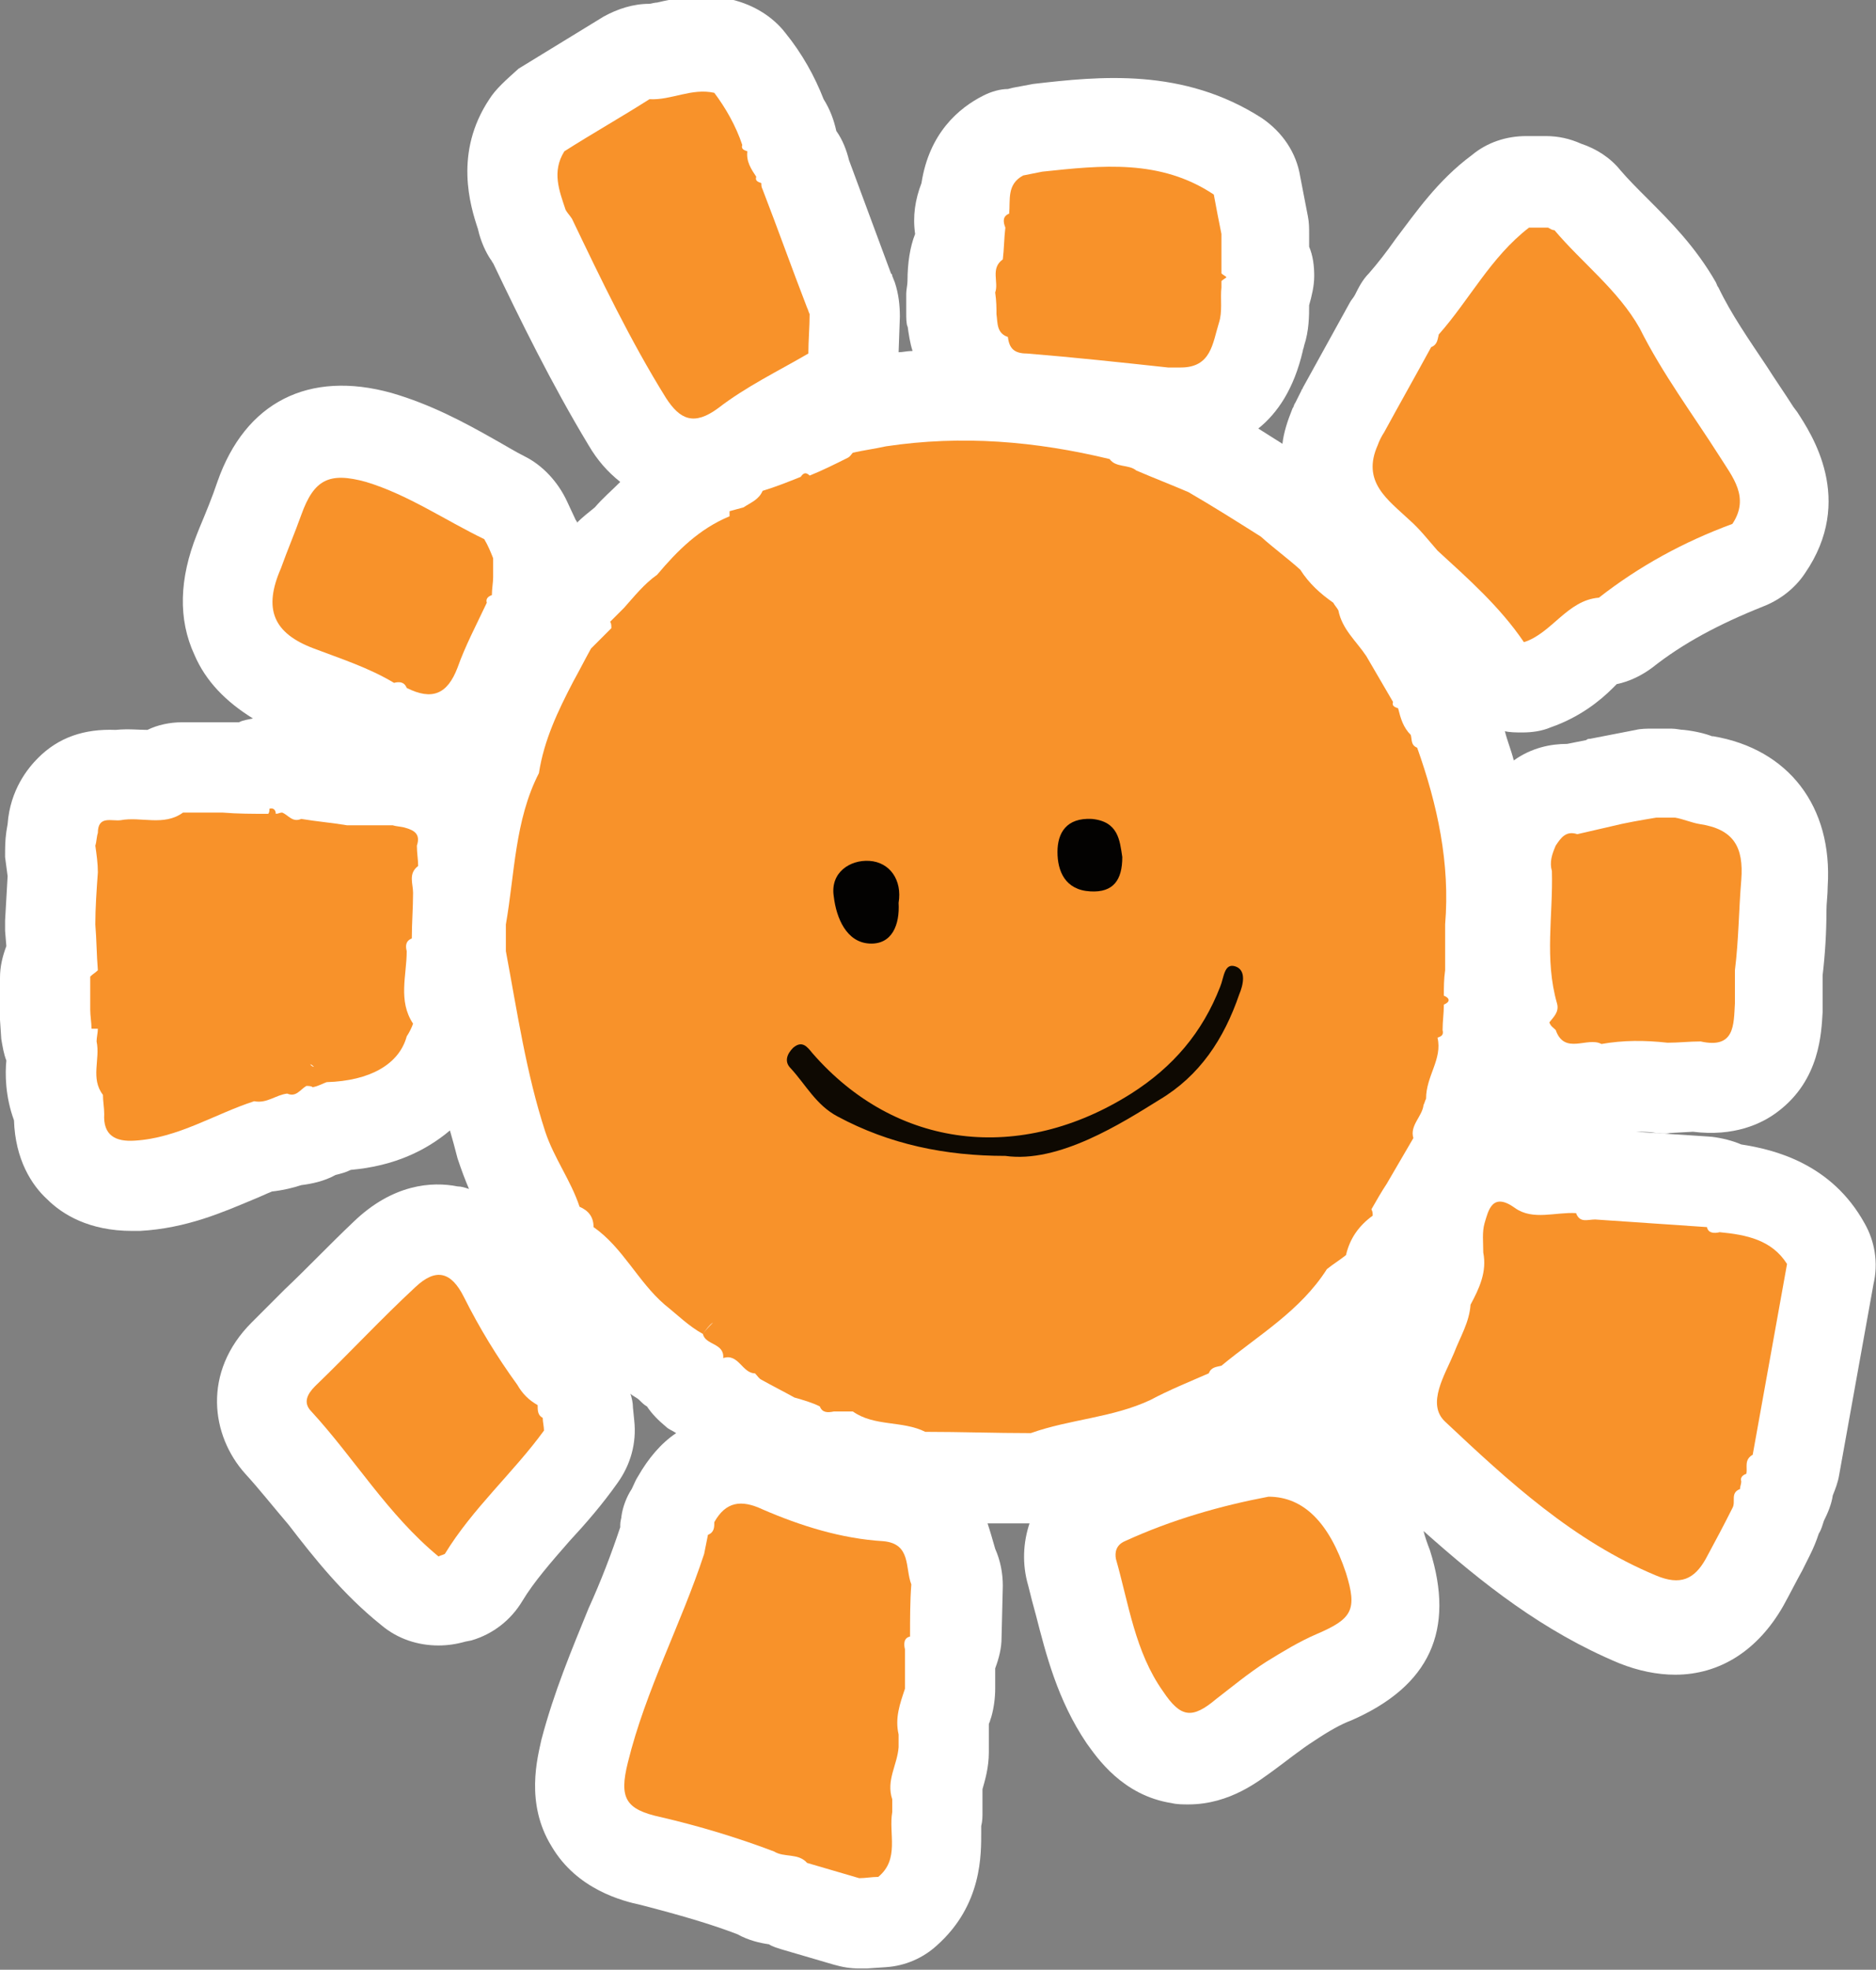
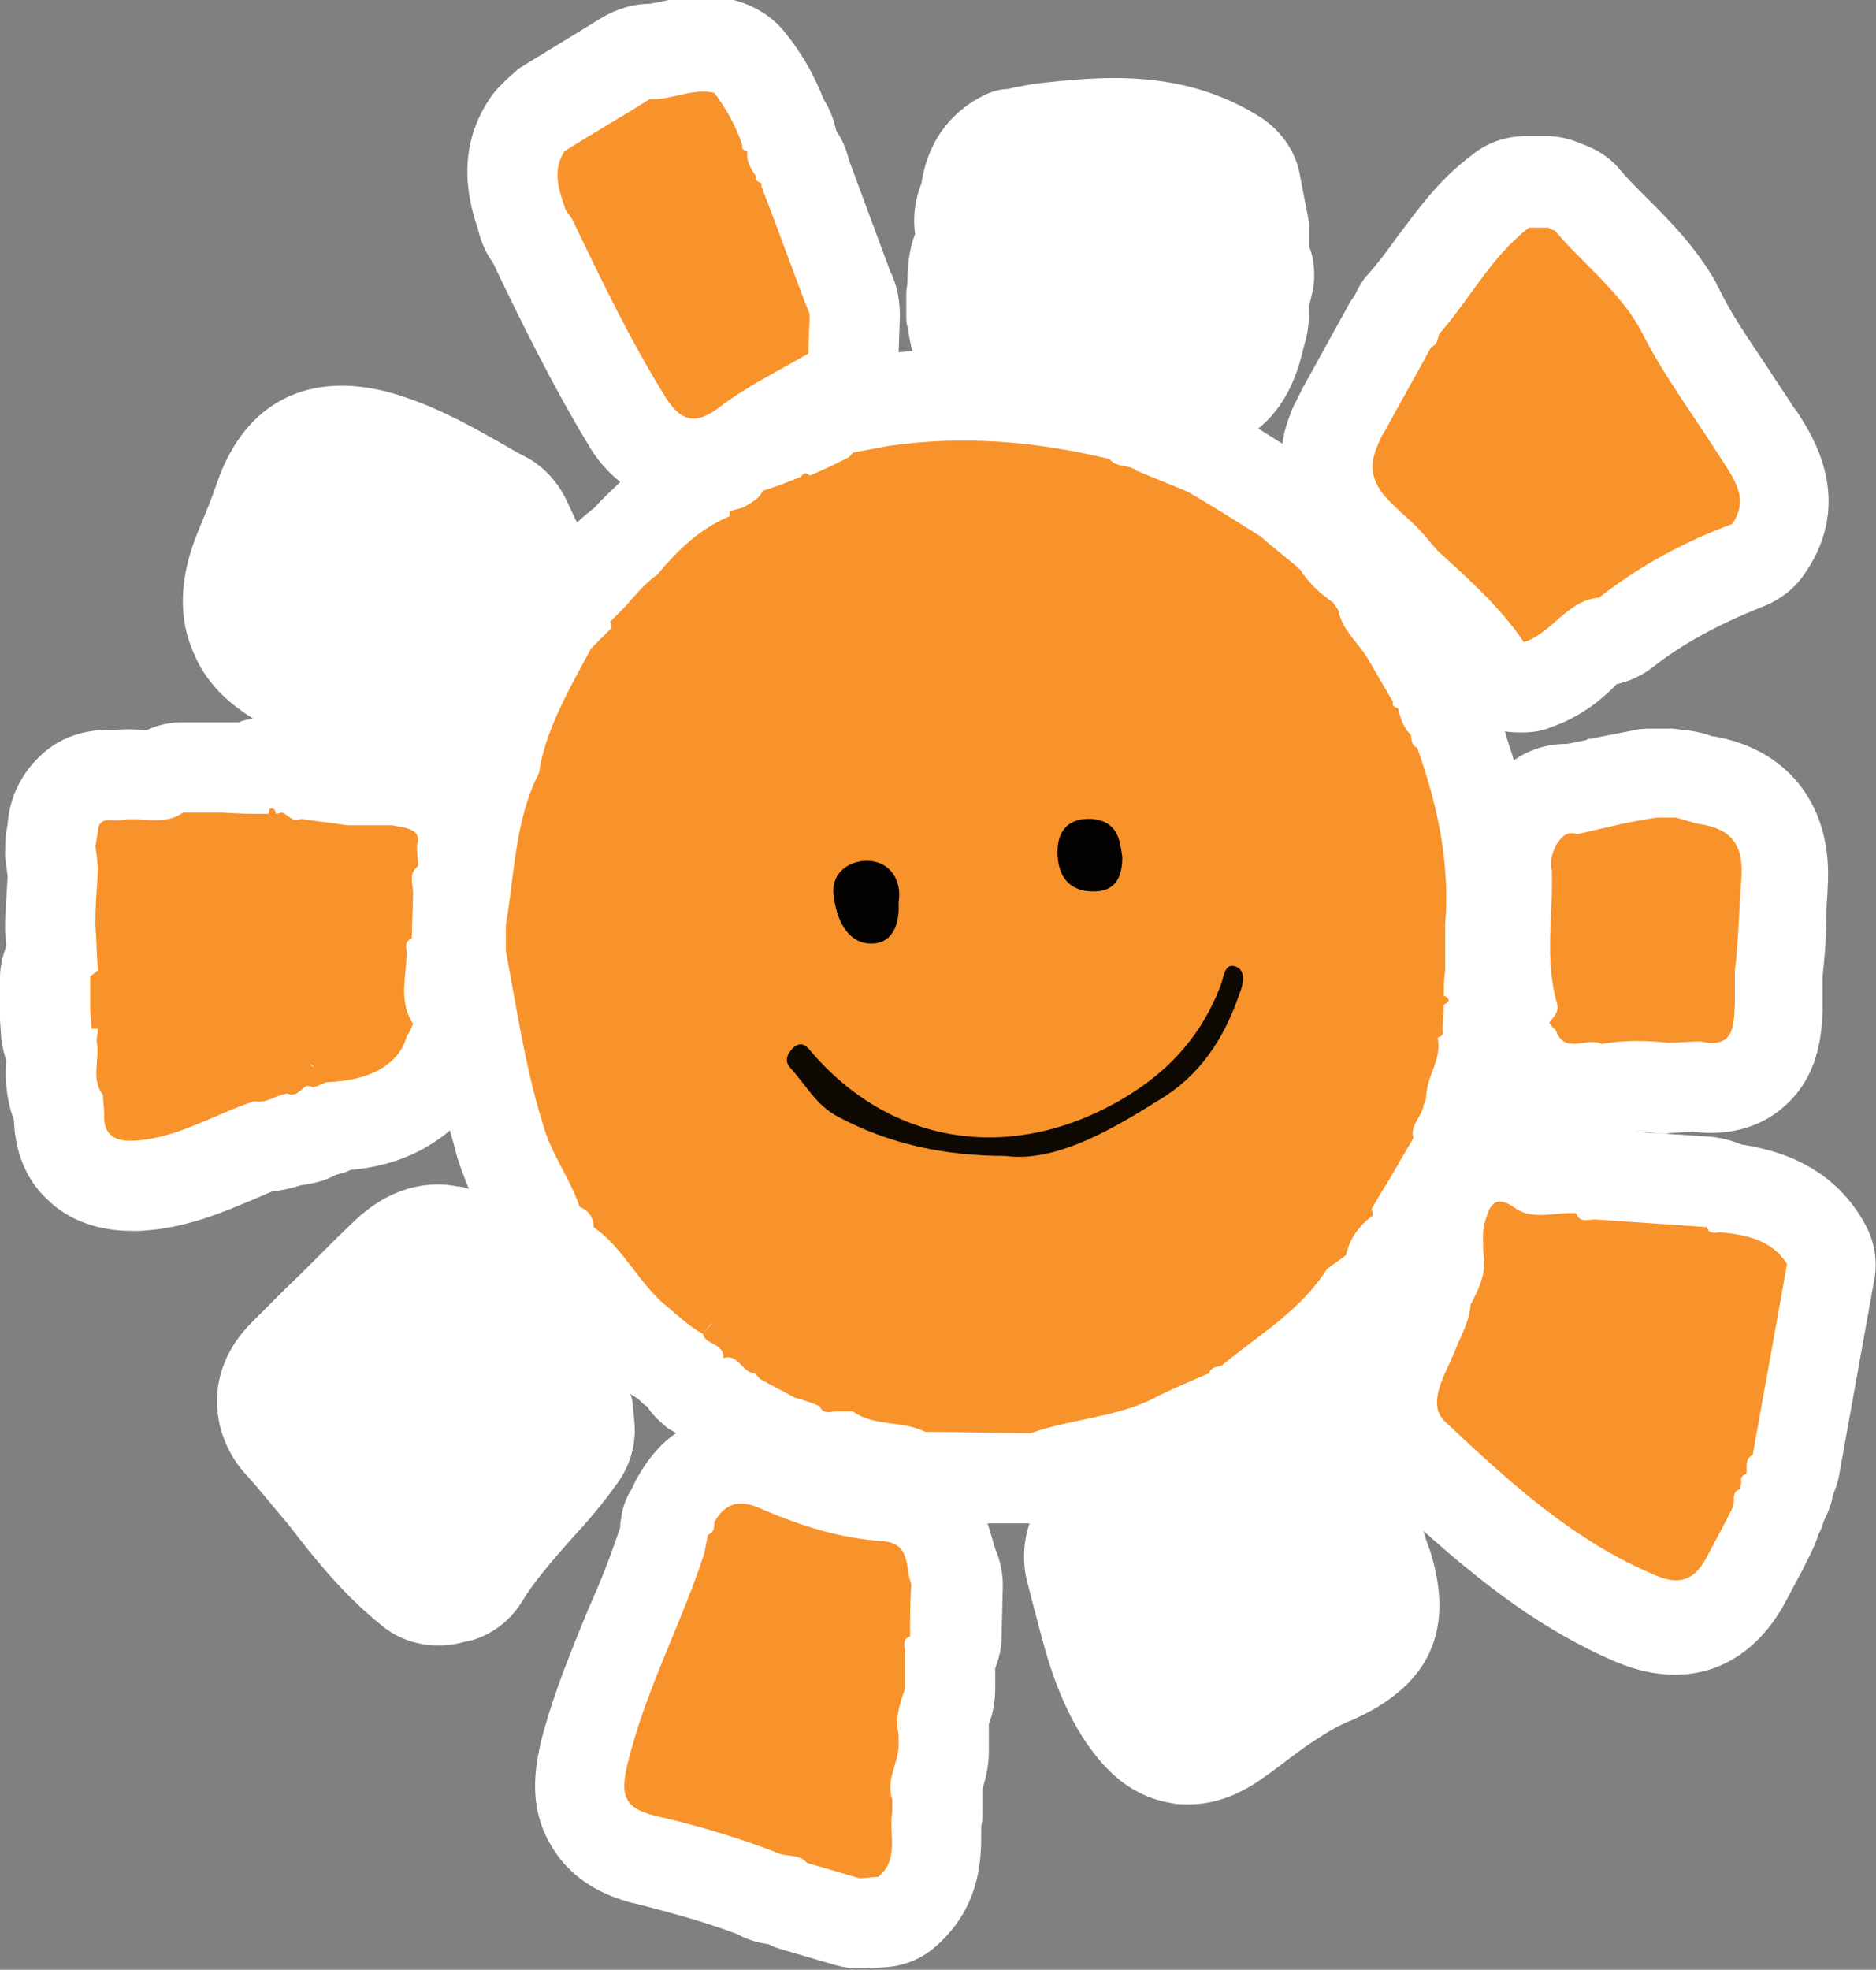
<svg xmlns="http://www.w3.org/2000/svg" version="1.1" id="レイヤー_1" x="0px" y="0px" viewBox="0 0 147.6 154.9" style="enable-background:new 0 0 147.6 154.9;" xml:space="preserve">
  <rect x="0" y="0" width="147.6" height="154.9" fill="#808080" stroke="none" />
  <style type="text/css">
	.st0{fill:#FFFFFF;}
	.st1{fill:#F8922A;}
	.st2{fill:#0E0902;}
	.st3{fill:#030201;}
</style>
  <g>
    <path class="st0" d="M146.7,96.2c-2.6-4.7-7.1-5.8-9.7-6.2c-0.7-0.3-1.5-0.5-2.3-0.6l-6-0.4c0.6,0,1.1,0,1.6,0.1   c0.4,0,0.7,0.1,1.1,0l1.8-0.1c3.2,0.4,5.4-0.6,6.7-1.6c3.3-2.5,3.4-6.2,3.5-7.8l0-0.3c0-0.1,0-0.3,0-0.4l0-2.2   c0.2-1.7,0.3-3.4,0.3-5c0-0.7,0.1-1.3,0.1-2c0.4-6.3-3.1-10.8-9-11.8l-0.1,0c-0.5-0.2-1.3-0.4-2.2-0.5c-0.3,0-0.6-0.1-1-0.1h-1.5   c-0.4,0-0.9,0-1.3,0.1l-3.6,0.7c-0.1,0-0.2,0-0.3,0.1l-1.5,0.3c-1.3,0-2.8,0.3-4.2,1.3c-0.2-0.8-0.5-1.5-0.7-2.3   c0.4,0.1,0.9,0.1,1.4,0.1c0.7,0,1.5-0.1,2.2-0.4c2.3-0.8,3.9-2.1,4.9-3.1c0.1-0.1,0.2-0.2,0.3-0.3c1-0.2,2-0.7,2.8-1.3   c2.4-1.9,5.2-3.4,8.7-4.8c1.3-0.5,2.5-1.4,3.3-2.6c4-5.8,0.5-11-0.6-12.7l-0.3-0.4c-0.7-1.1-1.4-2.1-2.1-3.2   c-1.4-2.1-2.8-4.1-3.8-6.2c-0.1-0.1-0.1-0.2-0.2-0.4c-1.6-2.8-3.6-4.8-5.4-6.6c-0.8-0.8-1.5-1.5-2.1-2.2c-0.8-1-1.9-1.7-3.1-2.1   c-0.9-0.4-1.8-0.6-2.8-0.6l-1.5,0c0,0,0,0,0,0c-1.6,0-3.1,0.5-4.3,1.5c-2.7,2-4.4,4.5-6,6.6c-0.7,1-1.4,1.9-2.1,2.7   c-0.5,0.5-0.8,1.1-1.1,1.7c-0.1,0.2-0.3,0.4-0.4,0.6l-3.7,6.7c0,0.1-0.1,0.1-0.1,0.2l-0.5,1c-0.1,0.1-0.1,0.3-0.2,0.4   c-0.4,1-0.7,1.9-0.8,2.8l-1.9-1.2c1.5-1.2,2.8-3.1,3.5-6.1c0-0.1,0.1-0.3,0.1-0.4c0.4-1.2,0.4-2.4,0.4-3.2c0.2-0.7,0.4-1.5,0.4-2.3   c0-0.8-0.1-1.6-0.4-2.3l0-1c0-0.5,0-0.9-0.1-1.4l-0.6-3.1c-0.3-1.9-1.4-3.5-3-4.6C93.1,5.3,86.5,6,81.3,6.6   c-0.5,0.1-1.1,0.2-1.6,0.3l-0.4,0.1C78.7,7,78,7.2,77.4,7.5c-2,1-4.3,3-4.9,6.9C72,15.7,71.8,17,72,18.4c-0.4,1-0.6,2.3-0.6,3.7   c0,0.3-0.1,0.7-0.1,1l0,1.5c0,0.4,0,0.8,0.1,1.1c0-0.1,0-0.1,0-0.1c0.1,0.7,0.2,1.4,0.4,2c-0.4,0-0.8,0.1-1.1,0.1l0.1-2.8   c0-0.9-0.1-1.8-0.4-2.7l-0.2-0.5c0-0.1,0-0.1-0.1-0.2l-3.3-8.9c-0.2-0.8-0.5-1.6-1-2.3c-0.2-0.9-0.5-1.7-1-2.5   c-0.7-1.8-1.7-3.6-3-5.2c-1-1.3-2.5-2.2-4.1-2.6c-2.6-0.6-4.7-0.1-6,0.2c-0.2,0-0.5,0.1-0.6,0.1c-1.3,0-2.5,0.4-3.6,1l-6.7,4.1   C39.8,6.3,39,7,38.5,7.8c-2.8,4.2-1.5,8.4-0.9,10.2l0.1,0.4c0.2,0.7,0.5,1.4,0.9,2c0.1,0.1,0.1,0.2,0.2,0.3   c2.1,4.4,4.6,9.5,7.5,14.3c0.7,1.2,1.5,2.1,2.5,2.9c-0.7,0.7-1.4,1.3-2,2c-0.5,0.4-1,0.8-1.4,1.2c0-0.1-0.1-0.2-0.1-0.2l-0.7-1.5   c-0.7-1.5-1.9-2.8-3.3-3.5c-0.8-0.4-1.6-0.9-2.5-1.4c-2.3-1.3-4.9-2.7-8-3.6c-6.5-1.8-11.5,0.7-13.7,7c-0.4,1.2-0.9,2.4-1.4,3.6   L15.5,42c-1.4,3.5-1.5,6.7-0.2,9.5c0.9,2.1,2.5,3.7,4.6,5c-0.4,0.1-0.7,0.1-1.1,0.3l-1.2,0c-0.1,0-0.1,0-0.2,0l-3.1,0   c-0.9,0-1.9,0.2-2.7,0.6c-0.7,0-1.5-0.1-2.5,0C6.6,57.3,4.6,58,3,59.6c-0.8,0.8-2.2,2.5-2.4,5.2l-0.1,0.6c-0.1,0.7-0.1,1.3-0.1,2   l0.2,1.5l-0.2,3.5c0,0.3,0,0.5,0,0.8l0.1,1.2C0.2,75.2,0,76,0,76.9l0,2.6c0,0.2,0,0.4,0,0.7l0.1,1.5c0.1,0.6,0.2,1.2,0.4,1.7   c-0.1,1-0.1,2.8,0.6,4.7c0.1,3.1,1.4,5.1,2.6,6.2c1.2,1.2,3.3,2.5,6.7,2.5c0.2,0,0.4,0,0.6,0c3.7-0.2,6.6-1.5,9-2.5   c0.5-0.2,0.9-0.4,1.4-0.6c0.9-0.1,1.7-0.3,2.3-0.5c0.8-0.1,1.8-0.3,2.7-0.8c0.4-0.1,0.8-0.2,1.2-0.4c3.4-0.3,5.9-1.5,7.8-3.1   c0.2,0.7,0.4,1.4,0.6,2.2c0.3,0.9,0.6,1.7,0.9,2.4c-0.3-0.1-0.6-0.2-0.9-0.2c-2-0.4-5.1-0.2-8.2,2.8c-1.9,1.8-3.6,3.6-5.4,5.3   c-0.9,0.9-1.7,1.7-2.6,2.6c-3.9,3.9-3.2,8.9-0.5,11.9c1.1,1.2,2.2,2.6,3.4,4c2,2.6,4.3,5.5,7.3,7.9c1.3,1.1,2.9,1.6,4.5,1.6   c0.7,0,1.4-0.1,2.1-0.3l0.5-0.1c1.7-0.5,3.1-1.6,4-3.1c0.9-1.5,2.3-3.1,3.7-4.7c1.3-1.4,2.6-2.9,3.8-4.6c1-1.4,1.5-3.1,1.3-4.9   l-0.1-1c0-0.4-0.1-0.8-0.2-1.1c0.2,0.2,0.5,0.3,0.7,0.5c0.2,0.2,0.4,0.4,0.6,0.5c0.4,0.6,0.9,1.1,1.5,1.6c0.2,0.2,0.5,0.3,0.8,0.5   c-1.2,0.8-2.2,2-3,3.4c-0.2,0.3-0.3,0.6-0.5,1c-0.4,0.6-0.7,1.4-0.8,2.1c0,0.2-0.1,0.4-0.1,0.7c0,0.1,0,0.1,0,0.2   c-0.7,2.1-1.5,4.2-2.5,6.4c-1.3,3.2-2.7,6.5-3.7,10.3c-0.3,1.4-1.3,5,0.8,8.4c2,3.4,5.6,4.3,7,4.6c3.1,0.8,5.5,1.5,7.6,2.3   c0.9,0.5,1.8,0.7,2.5,0.8c0.3,0.2,0.7,0.3,1,0.4l4.1,1.2c0.7,0.2,1.3,0.3,2,0.3c0.2,0,0.4,0,0.6,0l1.5-0.1c1.5-0.1,2.9-0.7,4-1.7   c3.6-3.2,3.5-7.2,3.5-9c0-0.1,0-0.3,0-0.4c0.1-0.4,0.1-0.7,0.1-1.1l0-1c0-0.3,0-0.5,0-0.8c0.2-0.7,0.5-1.7,0.5-2.9   c0-0.2,0-0.4,0-0.5l0-1c0-0.2,0-0.5,0-0.7c0-0.1,0.1-0.2,0.1-0.3l0.1-0.3c0.2-0.7,0.3-1.5,0.3-2.2l0-1l0-0.6   c0.3-0.8,0.5-1.6,0.5-2.4l0.1-4.1c0-1-0.2-2-0.6-2.9c-0.2-0.7-0.4-1.4-0.6-2l3.2,0c0,0,0.1,0,0.1,0c0,0,0,0,0,0   c-0.5,1.5-0.6,3.2-0.1,4.9c0.2,0.8,0.4,1.6,0.6,2.3c0.8,3.1,1.7,6.7,4,10.1c0.8,1.1,2.8,4.1,6.7,4.7c0.4,0.1,0.9,0.1,1.3,0.1   c3.3,0,5.6-1.9,6.6-2.6c1.1-0.8,2.2-1.7,3.3-2.4c1.2-0.8,2.1-1.3,2.9-1.6c6.2-2.7,8.2-7.1,6.2-13.4c-0.2-0.5-0.4-1.1-0.5-1.5   c4.6,4.1,9.4,7.9,15.4,10.4c1.5,0.6,3,0.9,4.4,0.9c3.5,0,6.5-1.9,8.5-5.4c0.5-0.9,1-1.9,1.5-2.8l0.6-1.2c0.3-0.6,0.5-1.1,0.7-1.7   c0.2-0.3,0.3-0.7,0.4-1c0.3-0.6,0.6-1.3,0.7-2c0.2-0.5,0.4-1,0.5-1.6l2.7-15C147.8,99.3,147.5,97.6,146.7,96.2z" />
    <g>
      <g>
        <g>
          <path class="st1" d="M113.1,81.6c0.3-0.1,0.5-0.2,0.4-0.6c0-0.7,0.1-1.3,0.1-2c0,0,0,0,0,0c0.5-0.2,0.5-0.5,0-0.7      c0-0.7,0-1.3,0.1-2c0-1.2,0-2.4,0-3.6c0.4-4.8-0.6-9.4-2.2-13.9c-0.5-0.2-0.4-0.6-0.5-1c-0.6-0.6-0.8-1.3-1-2.1      c-0.3-0.1-0.5-0.2-0.4-0.5c-0.7-1.2-1.4-2.4-2.1-3.6c-0.8-1.2-1.9-2.1-2.2-3.6c-0.1-0.2-0.3-0.4-0.4-0.6c-1-0.7-1.9-1.5-2.6-2.6      c-1-0.9-2.1-1.7-3.1-2.6c-1.9-1.2-3.8-2.4-5.7-3.5c-1.4-0.6-2.7-1.1-4.1-1.7c-0.6-0.5-1.6-0.2-2.1-0.9c-5.8-1.4-11.6-1.9-17.6-1      c-0.9,0.2-1.7,0.3-2.6,0.5c-0.1,0.1-0.2,0.3-0.4,0.4c-1,0.5-2,1-3,1.4c-0.3-0.3-0.5-0.2-0.7,0.1c0,0,0,0,0,0c-1,0.4-2,0.8-3,1.1      c-0.3,0.7-0.9,0.9-1.5,1.3c0,0,0,0,0,0c-0.4,0.1-0.7,0.2-1.1,0.3c0,0.1,0,0.3,0,0.4v0c-2.4,1-4.1,2.7-5.7,4.6      c-1,0.7-1.8,1.7-2.6,2.6c-0.4,0.4-0.7,0.7-1.1,1.1c0.1,0.1,0.1,0.3,0.1,0.5l0,0c-0.5,0.5-1.1,1.1-1.6,1.6      c-0.5,0.9-0.9,1.7-1.4,2.6c-1.2,2.3-2.3,4.6-2.7,7.2c-1.9,3.7-1.9,7.9-2.6,11.9c0,0.7,0,1.4,0,2.1c0.9,4.8,1.6,9.6,3.1,14.2      c0.7,2.1,2,3.8,2.7,5.9c0.7,0.3,1.1,0.8,1.1,1.6c2.3,1.6,3.5,4.3,5.6,6.1c1,0.8,1.9,1.7,3,2.3c0.3-0.4,0.5-0.7,0.8-0.9      c0.2-0.1,0.3-0.2,0.5-0.2c-0.2,0-0.3,0.1-0.5,0.2c-0.2,0.2-0.5,0.5-0.8,0.9c0.2,0.9,1.7,0.7,1.6,1.9c1.2-0.4,1.5,1.2,2.5,1.2      c0.2,0.2,0.3,0.4,0.5,0.5c0.9,0.5,1.7,0.9,2.6,1.4c0.7,0.2,1.4,0.4,2,0.7c0.2,0.5,0.6,0.5,1.1,0.4c0.5,0,1,0,1.5,0      c1.7,1.2,3.9,0.7,5.7,1.6c2.8,0,5.5,0.1,8.3,0.1c3.1-1.1,6.4-1.2,9.4-2.6c1.5-0.8,3-1.4,4.6-2.1c0.2-0.5,0.6-0.5,1-0.6      c2.9-2.4,6.2-4.3,8.3-7.6v0c0.5-0.4,1-0.7,1.5-1.1c0.3-1.3,1-2.3,2.1-3.1c0-0.2,0-0.3-0.1-0.5c0.4-0.7,0.8-1.4,1.2-2      c0.7-1.2,1.4-2.4,2.1-3.6c-0.3-1,0.7-1.7,0.8-2.6c0.1-0.2,0.1-0.3,0.2-0.5C112.2,84.6,113.5,83.3,113.1,81.6z M60.6,40.2      C60.6,40.2,60.6,40.2,60.6,40.2C60.6,40.2,60.6,40.2,60.6,40.2z" />
        </g>
        <g>
          <path class="st1" d="M135.3,96.9c-0.4,0.1-0.9,0.1-1-0.4c-2.9-0.2-5.9-0.4-8.8-0.6c-0.6,0-1.2,0.3-1.5-0.5      c-1.6-0.1-3.4,0.6-4.8-0.4c-1.8-1.3-2.1,0.2-2.4,1.2c-0.2,0.7-0.1,1.5-0.1,2.3c0.3,1.5-0.3,2.8-1,4.1c-0.1,1.4-0.8,2.5-1.3,3.8      c-0.7,1.7-2.2,4-0.7,5.4c5,4.7,10.1,9.4,16.6,12.1c1.9,0.8,3,0.3,3.9-1.3c0.7-1.3,1.4-2.6,2.1-4c0.3-0.5-0.2-1.2,0.6-1.5      c0-0.2,0.1-0.4,0.1-0.6c-0.1-0.3,0.1-0.5,0.4-0.6c0.1-0.5-0.2-1.1,0.5-1.5c0.9-5,1.8-10,2.7-15      C139.4,97.5,137.4,97.1,135.3,96.9z" />
        </g>
        <g>
          <path class="st1" d="M110.9,40.9c0.8,0.7,1.5,1.6,2.2,2.4c2.4,2.2,4.9,4.4,6.8,7.2c2.2-0.7,3.4-3.3,5.9-3.5      c3.2-2.5,6.7-4.4,10.5-5.8c1.4-2.1,0-3.7-1-5.3c-2.1-3.3-4.5-6.5-6.3-10.1c-1.7-3-4.5-5.1-6.7-7.7c-0.2,0-0.3-0.1-0.5-0.2      c-0.5,0-1,0-1.5,0c-3,2.3-4.7,5.7-7.1,8.4c-0.1,0.4-0.1,0.8-0.6,1c-1.2,2.2-2.5,4.5-3.7,6.7c-0.2,0.3-0.4,0.7-0.5,1      C107.1,37.9,109.2,39.3,110.9,40.9z" />
        </g>
        <g>
          <path class="st1" d="M69.5,121.2c-3.3-0.2-6.5-1.2-9.5-2.5c-1.7-0.8-2.9-0.6-3.8,1c0,0.4,0,0.8-0.5,1c-0.1,0.5-0.2,1-0.3,1.5      c-1.8,5.5-4.6,10.7-6,16.4c-0.7,2.8-0.2,3.7,2.6,4.3c3,0.7,6,1.6,8.9,2.7c0.8,0.5,1.9,0.1,2.6,0.9c1.4,0.4,2.7,0.8,4.1,1.2      c0.5,0,1-0.1,1.5-0.1c1.7-1.4,0.8-3.4,1.1-5.1c0-0.3,0-0.7,0-1c-0.5-1.5,0.4-2.7,0.5-4.1c0-0.3,0-0.7,0-1      c-0.3-1.3,0.1-2.4,0.5-3.6c0-0.3,0-0.7,0-1c0-0.7,0-1.4,0-2.1c-0.1-0.4-0.1-0.9,0.4-1c0-1.4,0-2.8,0.1-4.1      C71.2,123.3,71.7,121.4,69.5,121.2z" />
        </g>
        <g>
          <path class="st1" d="M45,17.2c2.3,4.8,4.6,9.6,7.4,14.1c1.1,1.7,2.2,2.2,4.1,0.8c2.2-1.7,4.7-2.9,7.1-4.3c0-1,0.1-2.1,0.1-3.1      c-0.1-0.2-0.1-0.3-0.2-0.5c-1.2-3.1-2.3-6.2-3.5-9.3c-0.1-0.2-0.1-0.3-0.1-0.5c-0.3-0.1-0.5-0.2-0.4-0.5c-0.4-0.6-0.8-1.2-0.7-2      c-0.3-0.1-0.5-0.2-0.4-0.5c-0.5-1.5-1.3-2.9-2.2-4.1c-1.8-0.4-3.4,0.6-5.1,0.5c-2.2,1.4-4.5,2.7-6.7,4.1c-1,1.6-0.4,3.1,0.1,4.6      C44.6,16.7,44.8,16.9,45,17.2z" />
        </g>
        <g>
-           <path class="st1" d="M42.3,110.5c-0.7-0.4-1.2-0.9-1.6-1.6c-1.6-2.2-3-4.5-4.2-6.9c-1-2-2.2-2.3-3.8-0.8      c-2.7,2.5-5.2,5.2-7.9,7.8c-0.6,0.6-1,1.3-0.3,2c3.4,3.7,6,8.1,10,11.4c0.2-0.1,0.3-0.1,0.5-0.2c2.2-3.6,5.4-6.4,7.8-9.7      c0-0.3-0.1-0.7-0.1-1C42.3,111.3,42.3,110.9,42.3,110.5z" />
-         </g>
+           </g>
        <g>
-           <path class="st1" d="M24.7,51c2.1,0.8,4.3,1.5,6.3,2.7c0.4-0.1,0.8-0.1,1,0.4c2,1,3.2,0.5,4-1.6c0.6-1.7,1.5-3.4,2.3-5.1      c-0.1-0.3,0.1-0.5,0.4-0.6c0-0.5,0.1-1,0.1-1.4c0-0.3,0-0.7,0-1c0-0.2,0-0.3,0-0.5c-0.2-0.5-0.4-1-0.7-1.5      c-3.1-1.5-6-3.5-9.3-4.5c-2.9-0.8-4.1-0.2-5.1,2.6c-0.5,1.4-1.1,2.8-1.6,4.2C20.7,47.9,21.5,49.8,24.7,51z" />
-         </g>
+           </g>
        <g>
          <path class="st1" d="M122.4,81c0.7,2,2.5,0.5,3.6,1.1c1.7-0.3,3.4-0.3,5.2-0.1c0.9,0,1.7-0.1,2.6-0.1c2.7,0.6,2.6-1.3,2.7-3      c0-0.9,0-1.7,0-2.6c0.3-2.4,0.3-4.7,0.5-7.1c0.2-2.6-0.6-4-3.3-4.4c-0.6-0.1-1.3-0.4-1.9-0.5c-0.5,0-1,0-1.5,0      c-1.2,0.2-2.4,0.4-3.6,0.7c-0.9,0.2-1.7,0.4-2.6,0.6v0c-0.9-0.3-1.3,0.3-1.7,0.9c-0.3,0.7-0.5,1.3-0.3,2      c0.1,3.5-0.6,6.9,0.4,10.4c0.2,0.7-0.3,1.1-0.6,1.5C122,80.7,122.2,80.8,122.4,81z" />
        </g>
        <g>
          <path class="st1" d="M25.7,85.1c3.4-0.1,5.7-1.4,6.3-3.6c0.2-0.3,0.4-0.7,0.5-1c-1.2-1.8-0.5-3.8-0.5-5.7      c-0.1-0.4-0.1-0.8,0.4-1c0-1.2,0.1-2.4,0.1-3.6c0-0.7-0.4-1.5,0.4-2.1c0-0.5-0.1-1-0.1-1.6c0.3-0.9-0.2-1.2-0.9-1.4      c-0.3-0.1-0.7-0.1-1-0.2c-1.2,0-2.4,0-3.6,0c-1.2-0.2-2.4-0.3-3.6-0.5c-0.7,0.3-1-0.3-1.5-0.5c-0.2,0-0.3,0.1-0.5,0.1      c0-0.3-0.2-0.5-0.5-0.4c0,0.1,0,0.3-0.1,0.4c-1.2,0-2.4,0-3.6-0.1c-1,0-2.1,0-3.1,0c-1.5,1.1-3.3,0.3-4.9,0.6      c-0.7,0.1-1.8-0.4-1.8,1c-0.1,0.3-0.1,0.7-0.2,1c0.1,0.7,0.2,1.4,0.2,2.1c-0.1,1.4-0.2,2.8-0.2,4.1c0.1,1.2,0.1,2.4,0.2,3.6      c-0.2,0.2-0.4,0.3-0.6,0.5c0,0.9,0,1.7,0,2.6c0,0.5,0.1,1,0.1,1.5c0.2,0,0.3,0,0.5,0c0,0.3-0.1,0.7-0.1,1      c0.3,1.4-0.5,2.9,0.5,4.2c0,0.5,0.1,1,0.1,1.5c-0.1,1.7,0.9,2.2,2.4,2.1c3.4-0.2,6.3-2.1,9.4-3.1c1,0.2,1.7-0.5,2.6-0.6      c0.7,0.3,1-0.3,1.5-0.6c0.2,0,0.4,0,0.5,0.1C25.1,85.4,25.4,85.2,25.7,85.1z M24.4,83.7c0.1,0,0.2,0.1,0.3,0.2      C24.6,83.9,24.5,83.8,24.4,83.7C24.4,83.7,24.4,83.7,24.4,83.7z" />
        </g>
        <g>
-           <path class="st1" d="M78.4,24.7c0.1,0.7,0,1.5,0.9,1.8c0.1,0.9,0.5,1.3,1.5,1.3c3.7,0.3,7.4,0.7,11.1,1.1c0.3,0,0.7,0,1,0      c2.4,0,2.5-1.9,3-3.5c0.3-0.9,0.1-1.9,0.2-2.8c0-0.2,0-0.3,0-0.5c0.1-0.1,0.3-0.2,0.4-0.3c-0.1-0.1-0.3-0.2-0.4-0.3      c0-1,0-2.1,0-3.1c-0.2-1-0.4-2-0.6-3.1c-4.2-2.8-8.8-2.3-13.5-1.8c-0.5,0.1-1,0.2-1.5,0.3c-1.3,0.7-1,1.9-1.1,3      c-0.5,0.2-0.5,0.6-0.3,1.1c-0.1,0.8-0.1,1.7-0.2,2.5c-1,0.7-0.3,1.8-0.6,2.6C78.4,23.7,78.4,24.2,78.4,24.7z" />
-         </g>
+           </g>
        <g>
-           <path class="st1" d="M99.8,117.7c-3.7,0.7-7.6,1.8-11.3,3.5c-0.7,0.3-0.8,0.9-0.7,1.4c1,3.5,1.5,7.3,3.7,10.4      c1.4,2.1,2.3,2.2,4.2,0.6c1.3-1,2.5-2,3.9-2.9c1.3-0.8,2.6-1.6,4-2.2c2.8-1.2,3.2-1.9,2.3-4.8      C104.6,119.8,102.6,117.7,99.8,117.7z" />
-         </g>
+           </g>
      </g>
      <g>
        <path class="st2" d="M79.1,90.9c-4.7,0-9.1-0.9-13.2-3.1c-1.7-0.9-2.5-2.5-3.7-3.8c-0.5-0.5-0.3-1.1,0.2-1.6     c0.7-0.6,1.1-0.1,1.5,0.4c6.6,7.6,16.4,8.7,25.1,3.2c3.3-2.1,5.6-4.8,7-8.4c0.3-0.7,0.3-1.9,1.2-1.6c0.9,0.3,0.6,1.5,0.3,2.2     c-1.2,3.5-3.1,6.4-6.3,8.3C88.3,88.3,83.3,91.5,79.1,90.9z" />
      </g>
      <g>
        <path class="st3" d="M70.7,71c0.1,1.7-0.5,3.3-2.3,3.2c-1.8-0.1-2.6-2-2.8-3.7c-0.3-1.9,1.3-2.9,2.8-2.8C70,67.8,71,69.2,70.7,71     z" />
      </g>
      <g>
        <path class="st3" d="M88.3,67.4c0,1.8-0.7,2.8-2.5,2.7c-2-0.1-2.6-1.6-2.6-3.1c0-1.5,0.7-2.7,2.7-2.6     C88,64.6,88.1,66.1,88.3,67.4z" />
      </g>
    </g>
  </g>
</svg>